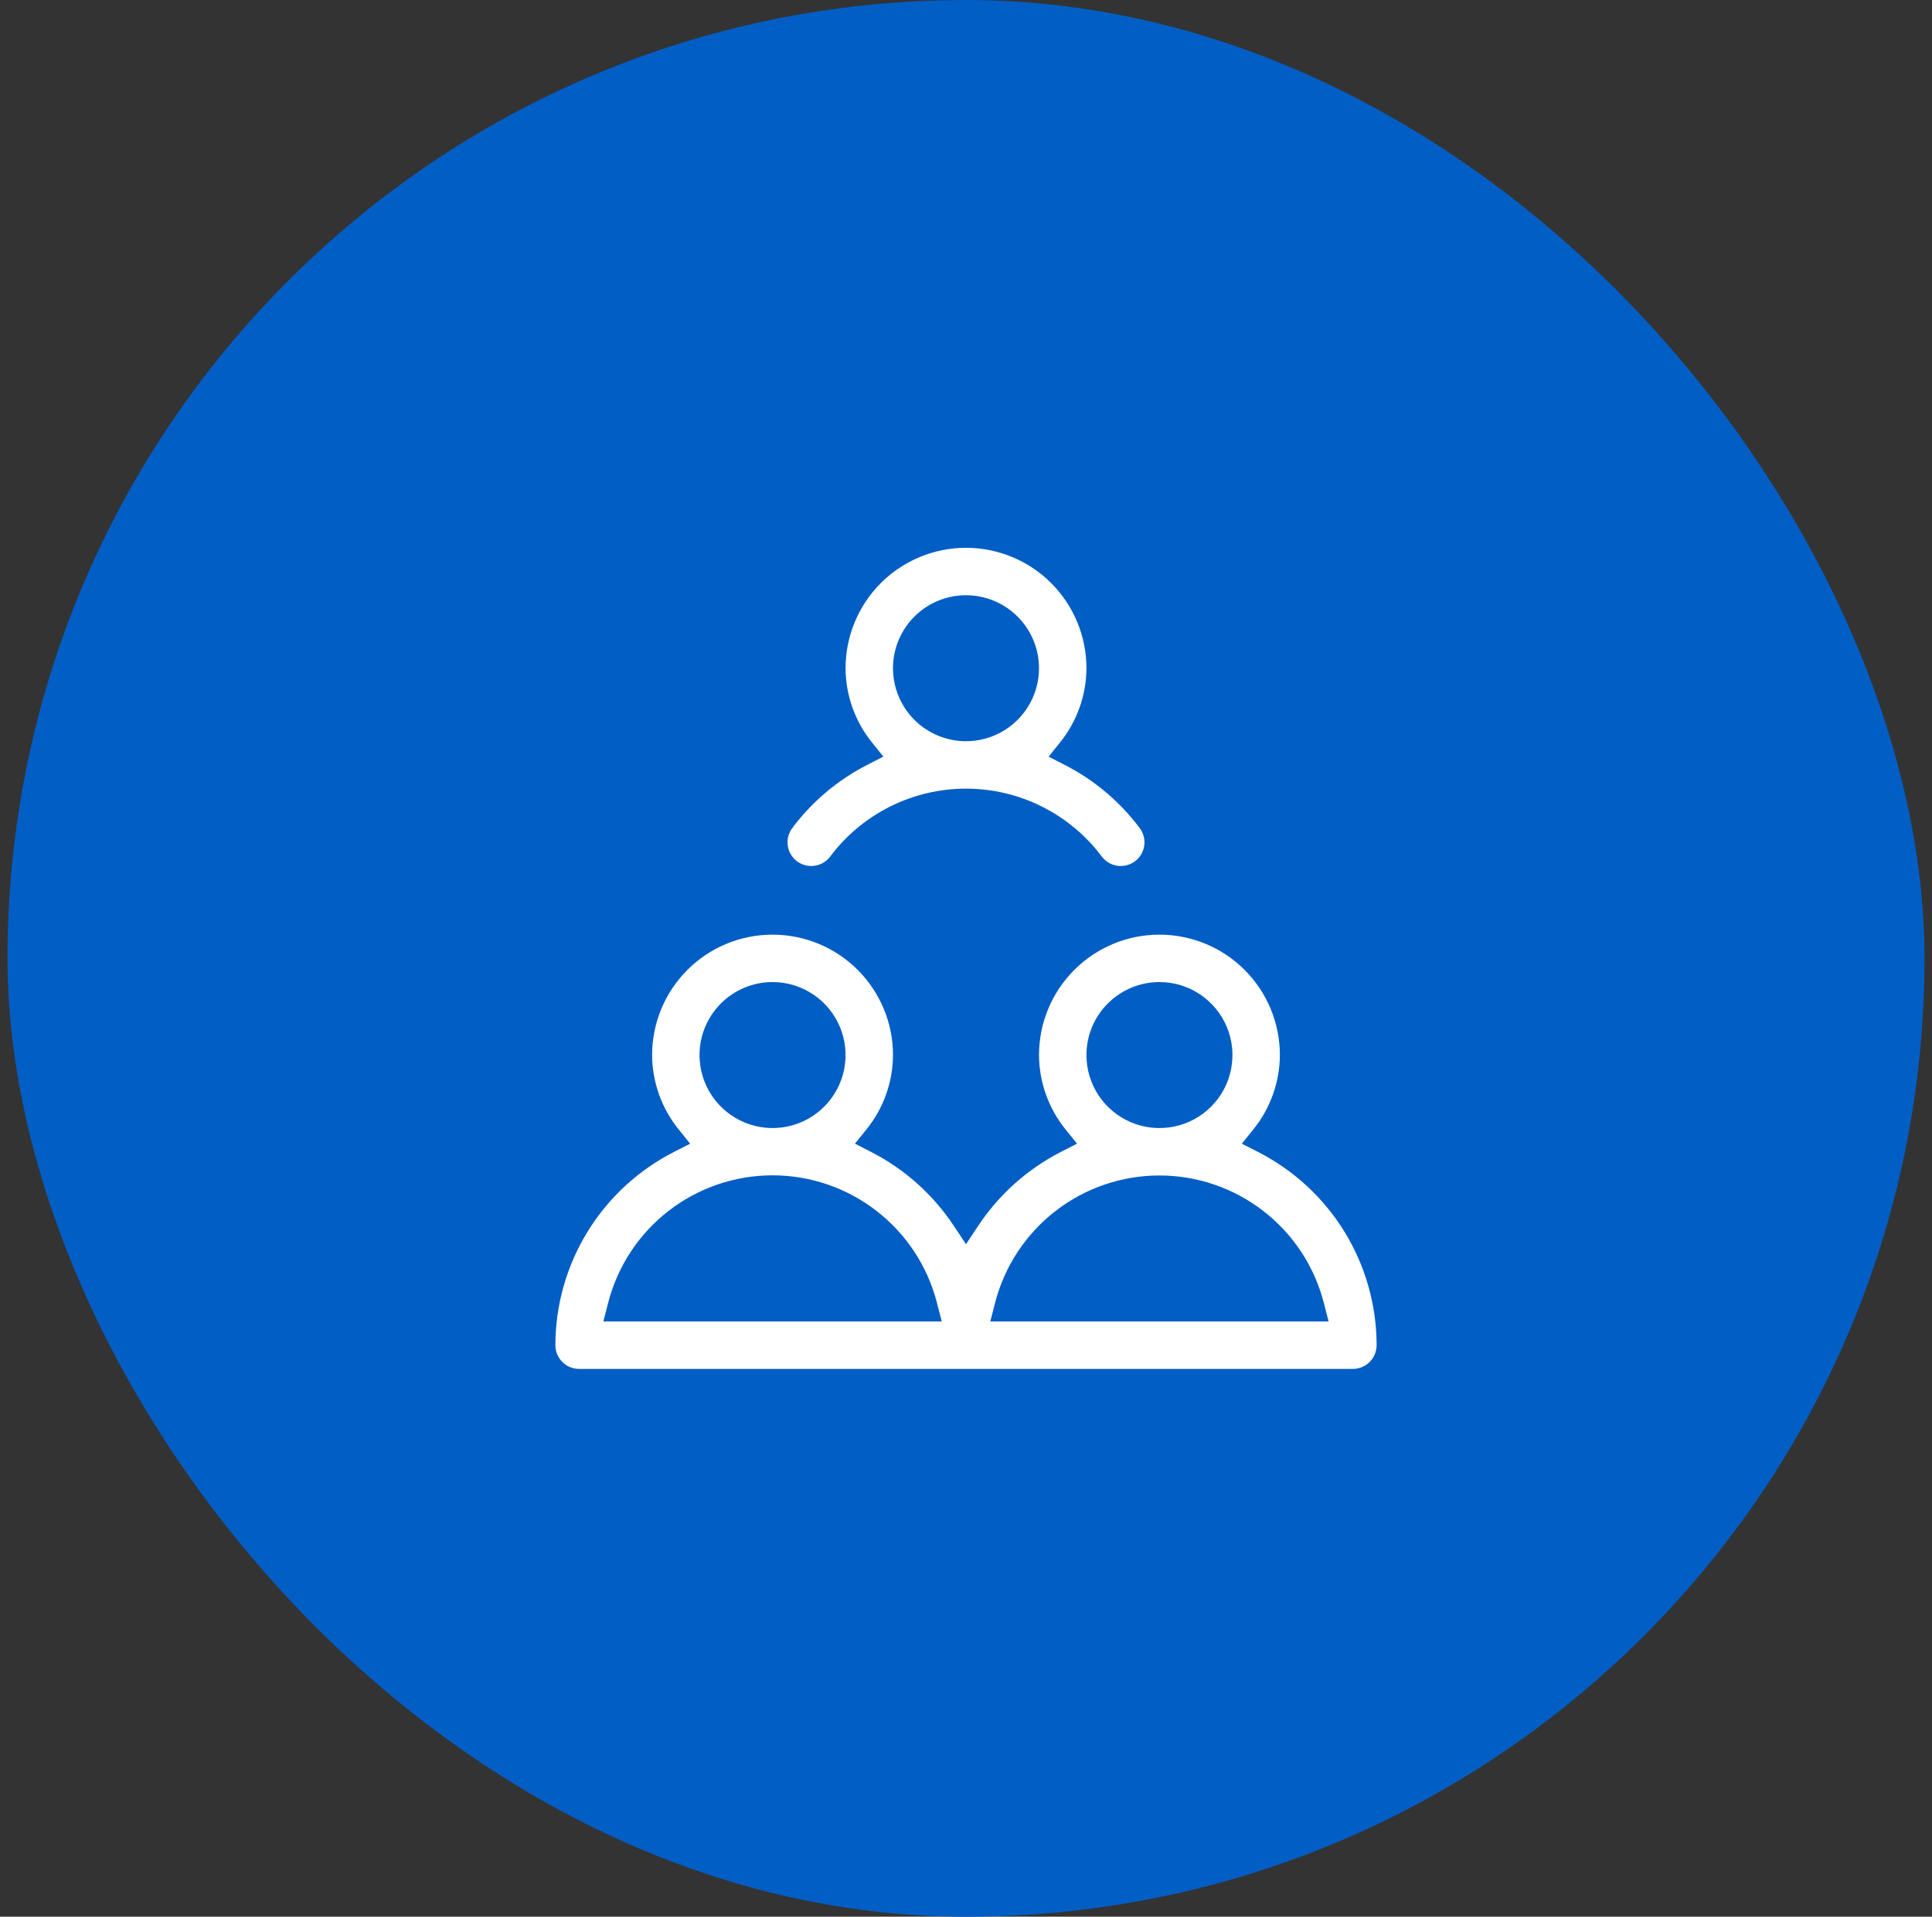
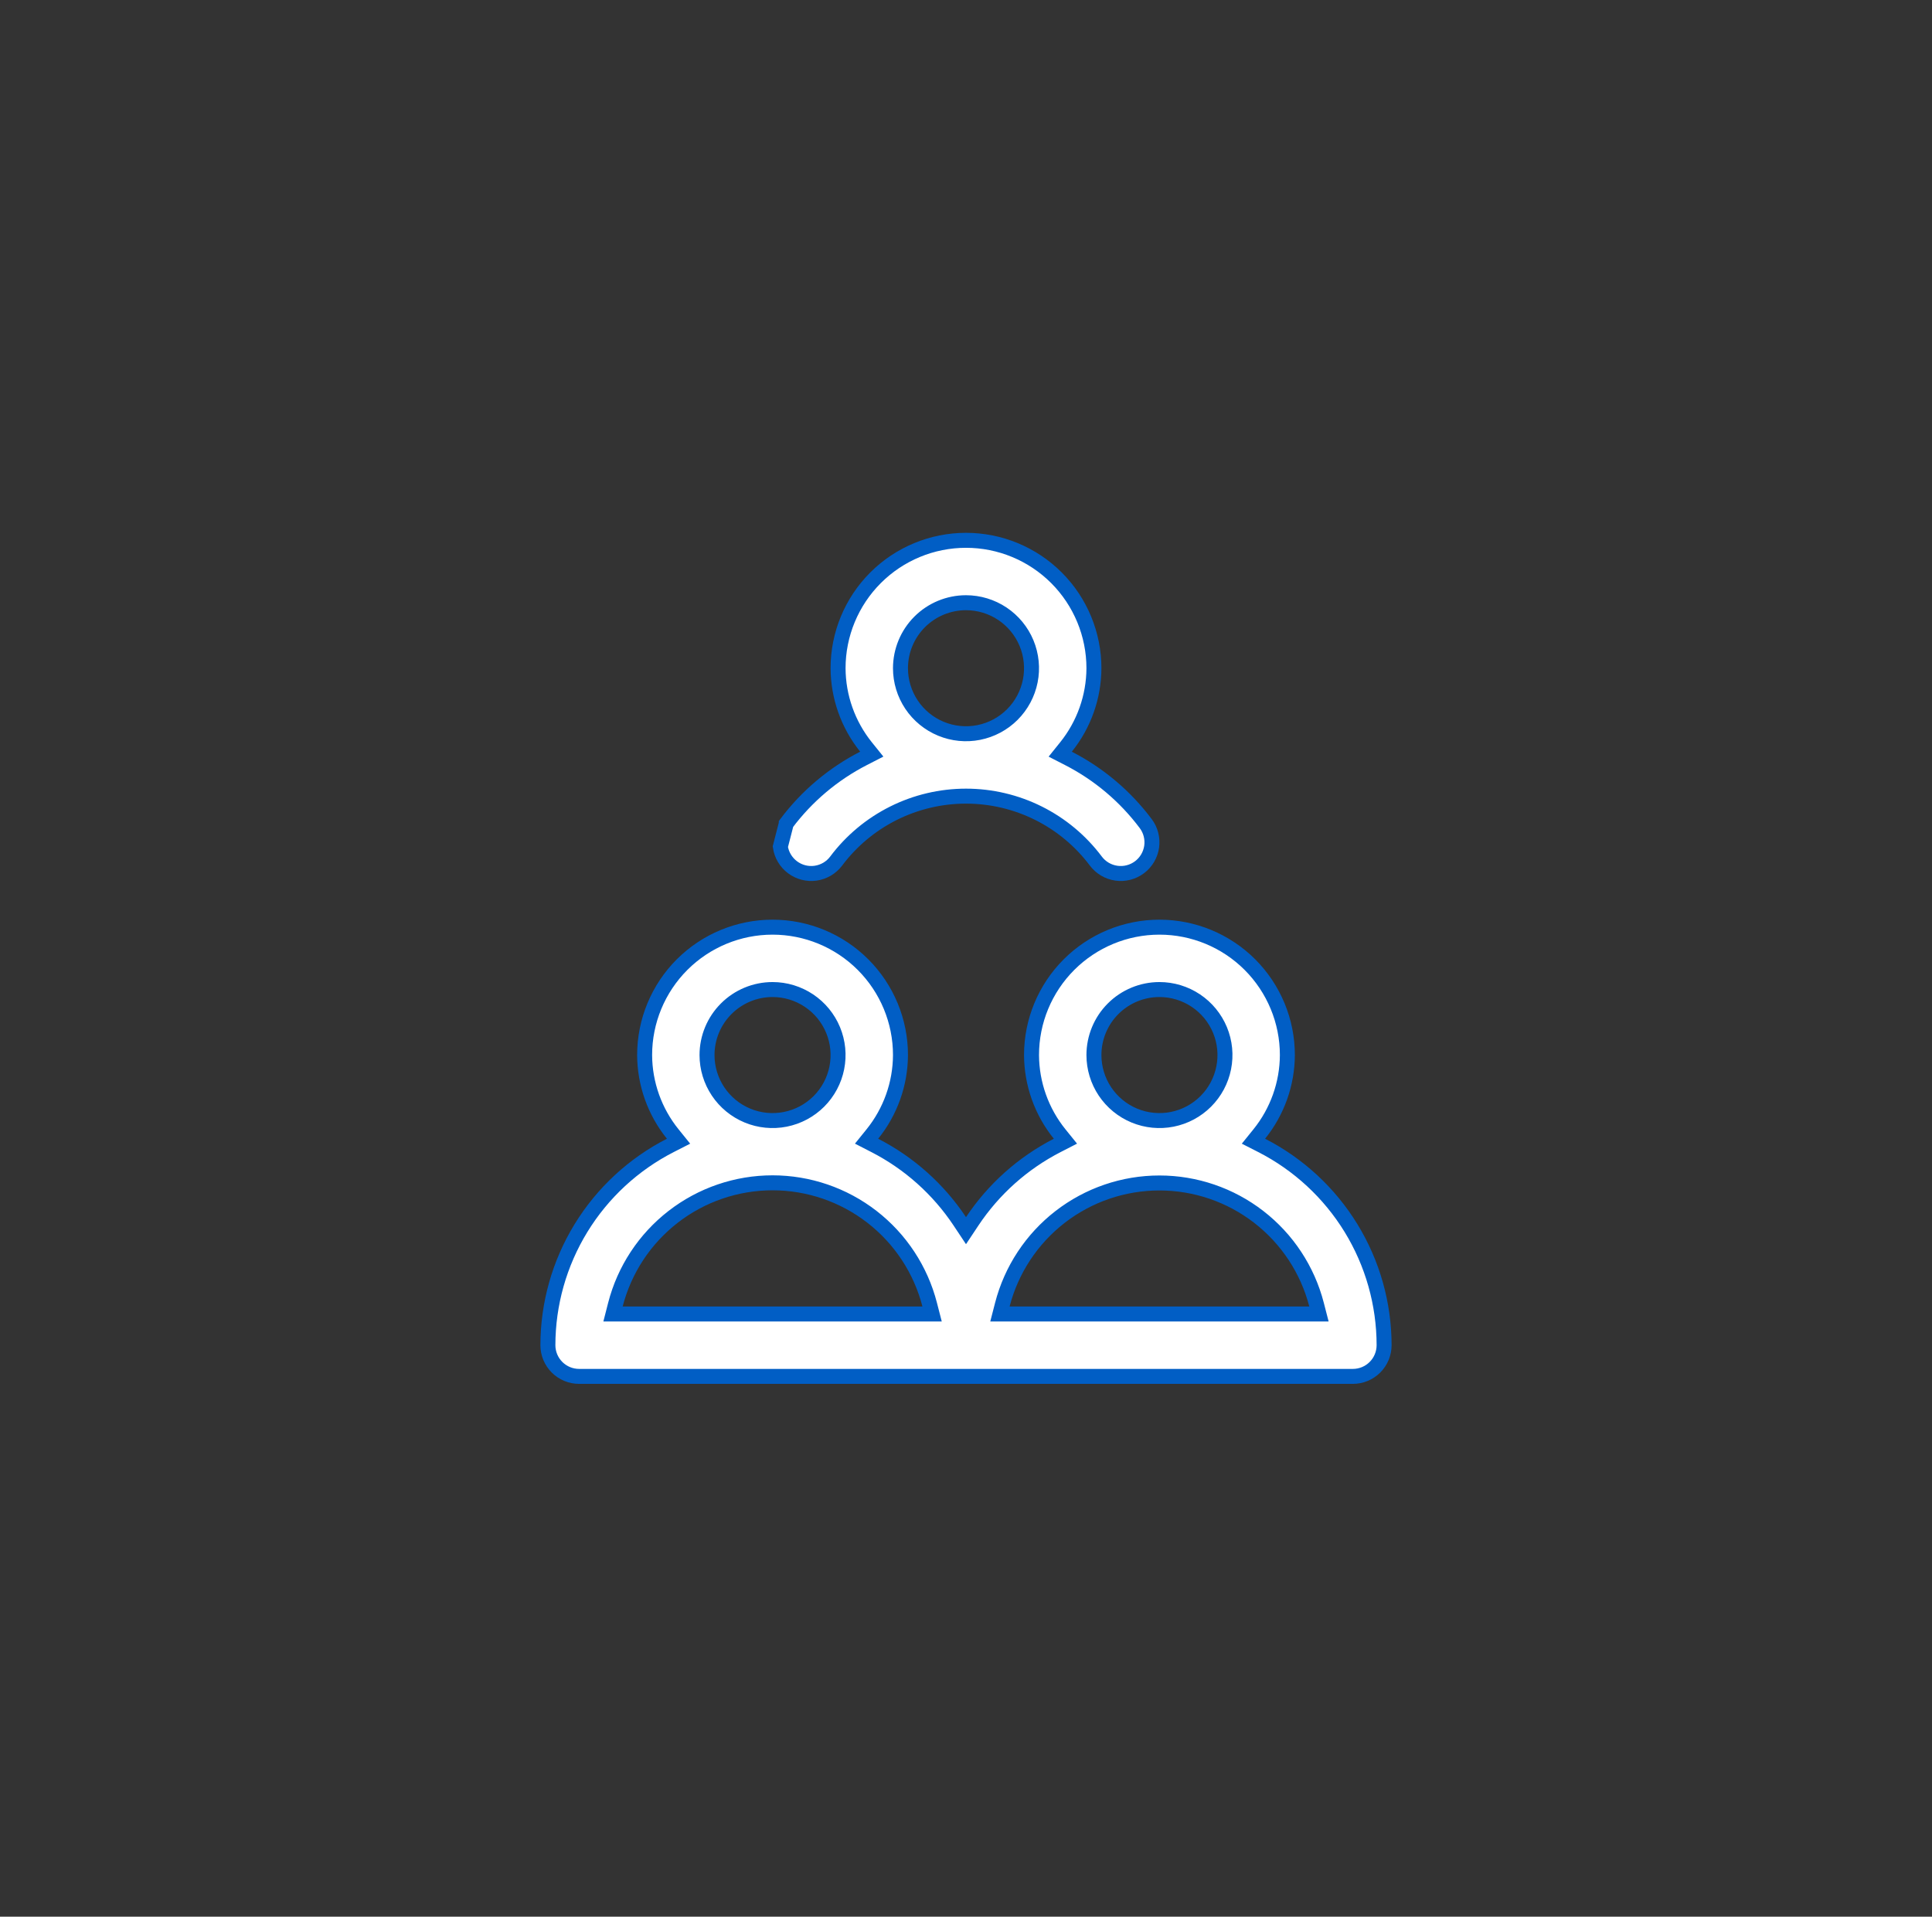
<svg xmlns="http://www.w3.org/2000/svg" width="129" height="128" viewBox="0 0 129 128" fill="none">
  <rect x="0" y="0" width="129" height="128" fill="#333333" stroke="none" />
-   <rect x="0.5" width="128" height="128" rx="64" fill="#015EC5" />
-   <path d="M84.08 75.732L83.693 76.211L84.242 76.491C86.7 77.748 88.764 79.658 90.207 82.012C91.649 84.366 92.414 87.073 92.417 89.834C92.416 90.386 92.197 90.916 91.806 91.306C91.416 91.697 90.886 91.917 90.333 91.917H38.667C38.114 91.917 37.584 91.697 37.193 91.306C36.803 90.916 36.583 90.386 36.583 89.834C36.586 87.073 37.351 84.366 38.793 82.012C40.236 79.658 42.3 77.748 44.758 76.491L45.307 76.211L44.92 75.732C43.713 74.238 43.05 72.378 43.042 70.457C43.042 68.192 43.942 66.02 45.543 64.418C47.145 62.816 49.318 61.917 51.583 61.917C53.849 61.917 56.021 62.816 57.623 64.418C59.225 66.02 60.125 68.192 60.125 70.457C60.116 72.378 59.454 74.238 58.247 75.732L57.861 76.21L58.407 76.491C60.701 77.668 62.655 79.413 64.084 81.559L64.5 82.185L64.916 81.559C66.345 79.413 68.299 77.668 70.592 76.491L71.139 76.21L70.753 75.732C69.546 74.238 68.884 72.377 68.875 70.457C68.875 68.192 69.775 66.02 71.377 64.418C72.979 62.816 75.151 61.917 77.417 61.917C79.682 61.917 81.855 62.816 83.457 64.418C85.058 66.02 85.958 68.192 85.958 70.457C85.949 72.377 85.287 74.238 84.08 75.732ZM41.091 87.125L40.931 87.75H41.575H61.591H62.236L62.075 87.125C61.477 84.797 60.121 82.735 58.222 81.262C56.322 79.789 53.987 78.99 51.583 78.99C49.18 78.99 46.844 79.789 44.945 81.262C43.045 82.735 41.69 84.797 41.091 87.125ZM66.927 87.125L66.766 87.75H67.411H87.422H88.067L87.906 87.125C87.306 84.799 85.949 82.739 84.051 81.269C82.152 79.798 79.818 79 77.417 79C75.015 79 72.681 79.798 70.782 81.269C68.884 82.739 67.528 84.799 66.927 87.125ZM52.5 55L52.5 54.999C53.867 53.173 55.633 51.683 57.663 50.642L58.209 50.362L57.824 49.884C56.624 48.392 55.966 46.538 55.958 44.624C55.959 42.359 56.858 40.187 58.46 38.585C60.062 36.983 62.234 36.083 64.5 36.083C66.765 36.083 68.938 36.983 70.54 38.585C72.141 40.187 73.041 42.359 73.042 44.624C73.034 46.539 72.376 48.394 71.176 49.886L70.791 50.365L71.337 50.645C73.367 51.685 75.132 53.175 76.5 55L76.5 55C76.664 55.219 76.784 55.468 76.851 55.733C76.919 55.998 76.934 56.274 76.896 56.544C76.857 56.815 76.765 57.076 76.626 57.311C76.487 57.547 76.302 57.752 76.083 57.917C75.864 58.081 75.615 58.2 75.35 58.268C75.085 58.336 74.809 58.351 74.539 58.312C74.268 58.274 74.007 58.182 73.772 58.043C73.536 57.903 73.331 57.719 73.167 57.5C72.157 56.154 70.849 55.062 69.345 54.31C67.841 53.558 66.182 53.167 64.5 53.167C62.818 53.167 61.159 53.558 59.655 54.31C58.151 55.062 56.842 56.154 55.833 57.5C55.502 57.942 55.008 58.234 54.461 58.312C53.914 58.391 53.359 58.248 52.917 57.917C52.475 57.585 52.182 57.092 52.104 56.544C52.026 55.998 52.168 55.442 52.5 55ZM54.014 66.821C53.294 66.34 52.449 66.083 51.583 66.083C50.423 66.083 49.31 66.544 48.49 67.365C47.669 68.185 47.208 69.298 47.208 70.458C47.208 71.323 47.465 72.169 47.946 72.889C48.426 73.608 49.11 74.169 49.909 74.5C50.708 74.831 51.588 74.918 52.437 74.749C53.285 74.58 54.065 74.164 54.677 73.552C55.289 72.94 55.705 72.16 55.874 71.312C56.043 70.463 55.956 69.583 55.625 68.784C55.294 67.985 54.733 67.301 54.014 66.821ZM79.847 66.821C79.128 66.34 78.282 66.083 77.417 66.083C76.256 66.083 75.144 66.544 74.323 67.365C73.502 68.185 73.042 69.298 73.042 70.458C73.042 71.323 73.298 72.169 73.779 72.889C74.26 73.608 74.943 74.169 75.742 74.5C76.542 74.831 77.421 74.918 78.27 74.749C79.119 74.58 79.898 74.164 80.51 73.552C81.122 72.94 81.539 72.16 81.707 71.312C81.876 70.463 81.79 69.583 81.459 68.784C81.127 67.985 80.567 67.301 79.847 66.821ZM66.93 40.987C66.211 40.507 65.365 40.25 64.5 40.25C63.34 40.25 62.227 40.711 61.406 41.531C60.586 42.352 60.125 43.465 60.125 44.625C60.125 45.49 60.382 46.336 60.862 47.056C61.343 47.775 62.026 48.336 62.826 48.667C63.625 48.998 64.505 49.085 65.353 48.916C66.202 48.747 66.982 48.33 67.594 47.718C68.205 47.107 68.622 46.327 68.791 45.478C68.96 44.63 68.873 43.75 68.542 42.951C68.211 42.151 67.65 41.468 66.93 40.987Z" fill="white" stroke="#015EC5" />
+   <path d="M84.08 75.732L83.693 76.211L84.242 76.491C86.7 77.748 88.764 79.658 90.207 82.012C91.649 84.366 92.414 87.073 92.417 89.834C92.416 90.386 92.197 90.916 91.806 91.306C91.416 91.697 90.886 91.917 90.333 91.917H38.667C38.114 91.917 37.584 91.697 37.193 91.306C36.803 90.916 36.583 90.386 36.583 89.834C36.586 87.073 37.351 84.366 38.793 82.012C40.236 79.658 42.3 77.748 44.758 76.491L45.307 76.211L44.92 75.732C43.713 74.238 43.05 72.378 43.042 70.457C43.042 68.192 43.942 66.02 45.543 64.418C47.145 62.816 49.318 61.917 51.583 61.917C53.849 61.917 56.021 62.816 57.623 64.418C59.225 66.02 60.125 68.192 60.125 70.457C60.116 72.378 59.454 74.238 58.247 75.732L57.861 76.21L58.407 76.491C60.701 77.668 62.655 79.413 64.084 81.559L64.5 82.185L64.916 81.559C66.345 79.413 68.299 77.668 70.592 76.491L71.139 76.21L70.753 75.732C69.546 74.238 68.884 72.377 68.875 70.457C68.875 68.192 69.775 66.02 71.377 64.418C72.979 62.816 75.151 61.917 77.417 61.917C79.682 61.917 81.855 62.816 83.457 64.418C85.058 66.02 85.958 68.192 85.958 70.457C85.949 72.377 85.287 74.238 84.08 75.732ZM41.091 87.125L40.931 87.75H41.575H61.591H62.236L62.075 87.125C61.477 84.797 60.121 82.735 58.222 81.262C56.322 79.789 53.987 78.99 51.583 78.99C49.18 78.99 46.844 79.789 44.945 81.262C43.045 82.735 41.69 84.797 41.091 87.125ZM66.927 87.125L66.766 87.75H67.411H87.422H88.067L87.906 87.125C87.306 84.799 85.949 82.739 84.051 81.269C82.152 79.798 79.818 79 77.417 79C75.015 79 72.681 79.798 70.782 81.269C68.884 82.739 67.528 84.799 66.927 87.125ZM52.5 55L52.5 54.999C53.867 53.173 55.633 51.683 57.663 50.642L58.209 50.362L57.824 49.884C56.624 48.392 55.966 46.538 55.958 44.624C55.959 42.359 56.858 40.187 58.46 38.585C60.062 36.983 62.234 36.083 64.5 36.083C66.765 36.083 68.938 36.983 70.54 38.585C72.141 40.187 73.041 42.359 73.042 44.624C73.034 46.539 72.376 48.394 71.176 49.886L70.791 50.365L71.337 50.645C73.367 51.685 75.132 53.175 76.5 55L76.5 55C76.664 55.219 76.784 55.468 76.851 55.733C76.919 55.998 76.934 56.274 76.896 56.544C76.857 56.815 76.765 57.076 76.626 57.311C76.487 57.547 76.302 57.752 76.083 57.917C75.864 58.081 75.615 58.2 75.35 58.268C75.085 58.336 74.809 58.351 74.539 58.312C74.268 58.274 74.007 58.182 73.772 58.043C73.536 57.903 73.331 57.719 73.167 57.5C72.157 56.154 70.849 55.062 69.345 54.31C67.841 53.558 66.182 53.167 64.5 53.167C62.818 53.167 61.159 53.558 59.655 54.31C58.151 55.062 56.842 56.154 55.833 57.5C55.502 57.942 55.008 58.234 54.461 58.312C53.914 58.391 53.359 58.248 52.917 57.917C52.475 57.585 52.182 57.092 52.104 56.544ZM54.014 66.821C53.294 66.34 52.449 66.083 51.583 66.083C50.423 66.083 49.31 66.544 48.49 67.365C47.669 68.185 47.208 69.298 47.208 70.458C47.208 71.323 47.465 72.169 47.946 72.889C48.426 73.608 49.11 74.169 49.909 74.5C50.708 74.831 51.588 74.918 52.437 74.749C53.285 74.58 54.065 74.164 54.677 73.552C55.289 72.94 55.705 72.16 55.874 71.312C56.043 70.463 55.956 69.583 55.625 68.784C55.294 67.985 54.733 67.301 54.014 66.821ZM79.847 66.821C79.128 66.34 78.282 66.083 77.417 66.083C76.256 66.083 75.144 66.544 74.323 67.365C73.502 68.185 73.042 69.298 73.042 70.458C73.042 71.323 73.298 72.169 73.779 72.889C74.26 73.608 74.943 74.169 75.742 74.5C76.542 74.831 77.421 74.918 78.27 74.749C79.119 74.58 79.898 74.164 80.51 73.552C81.122 72.94 81.539 72.16 81.707 71.312C81.876 70.463 81.79 69.583 81.459 68.784C81.127 67.985 80.567 67.301 79.847 66.821ZM66.93 40.987C66.211 40.507 65.365 40.25 64.5 40.25C63.34 40.25 62.227 40.711 61.406 41.531C60.586 42.352 60.125 43.465 60.125 44.625C60.125 45.49 60.382 46.336 60.862 47.056C61.343 47.775 62.026 48.336 62.826 48.667C63.625 48.998 64.505 49.085 65.353 48.916C66.202 48.747 66.982 48.33 67.594 47.718C68.205 47.107 68.622 46.327 68.791 45.478C68.96 44.63 68.873 43.75 68.542 42.951C68.211 42.151 67.65 41.468 66.93 40.987Z" fill="white" stroke="#015EC5" />
</svg>